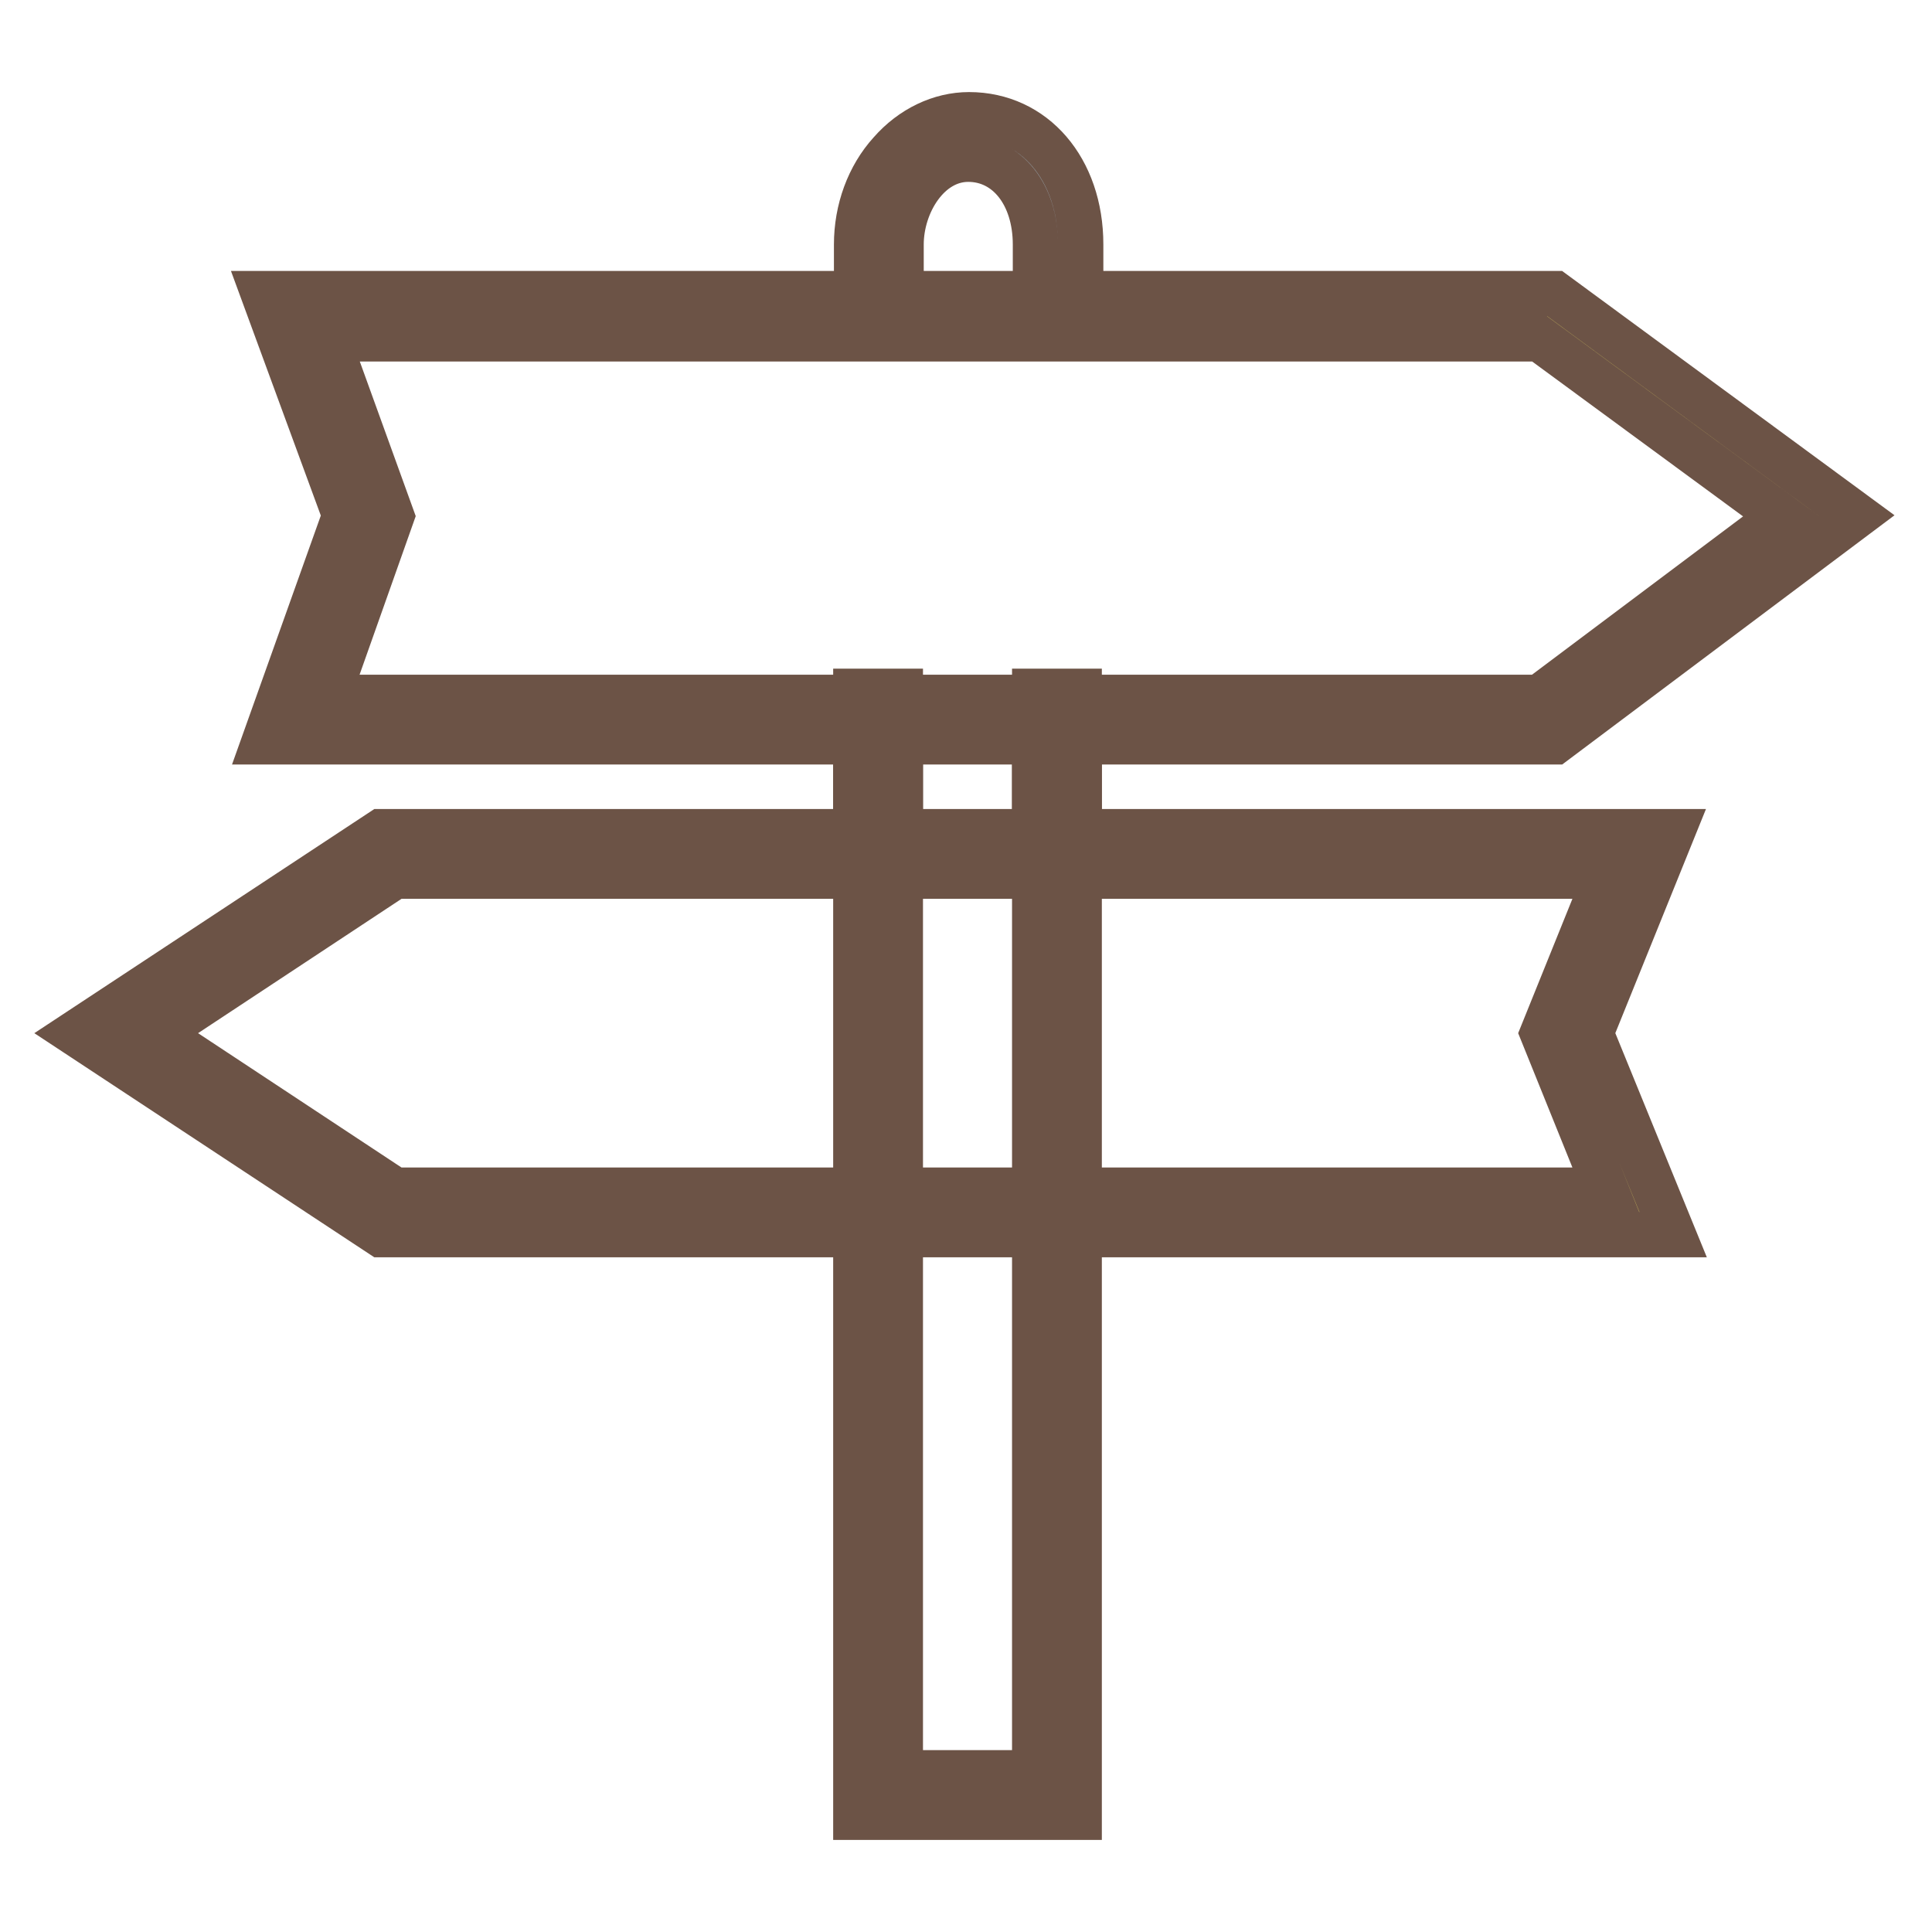
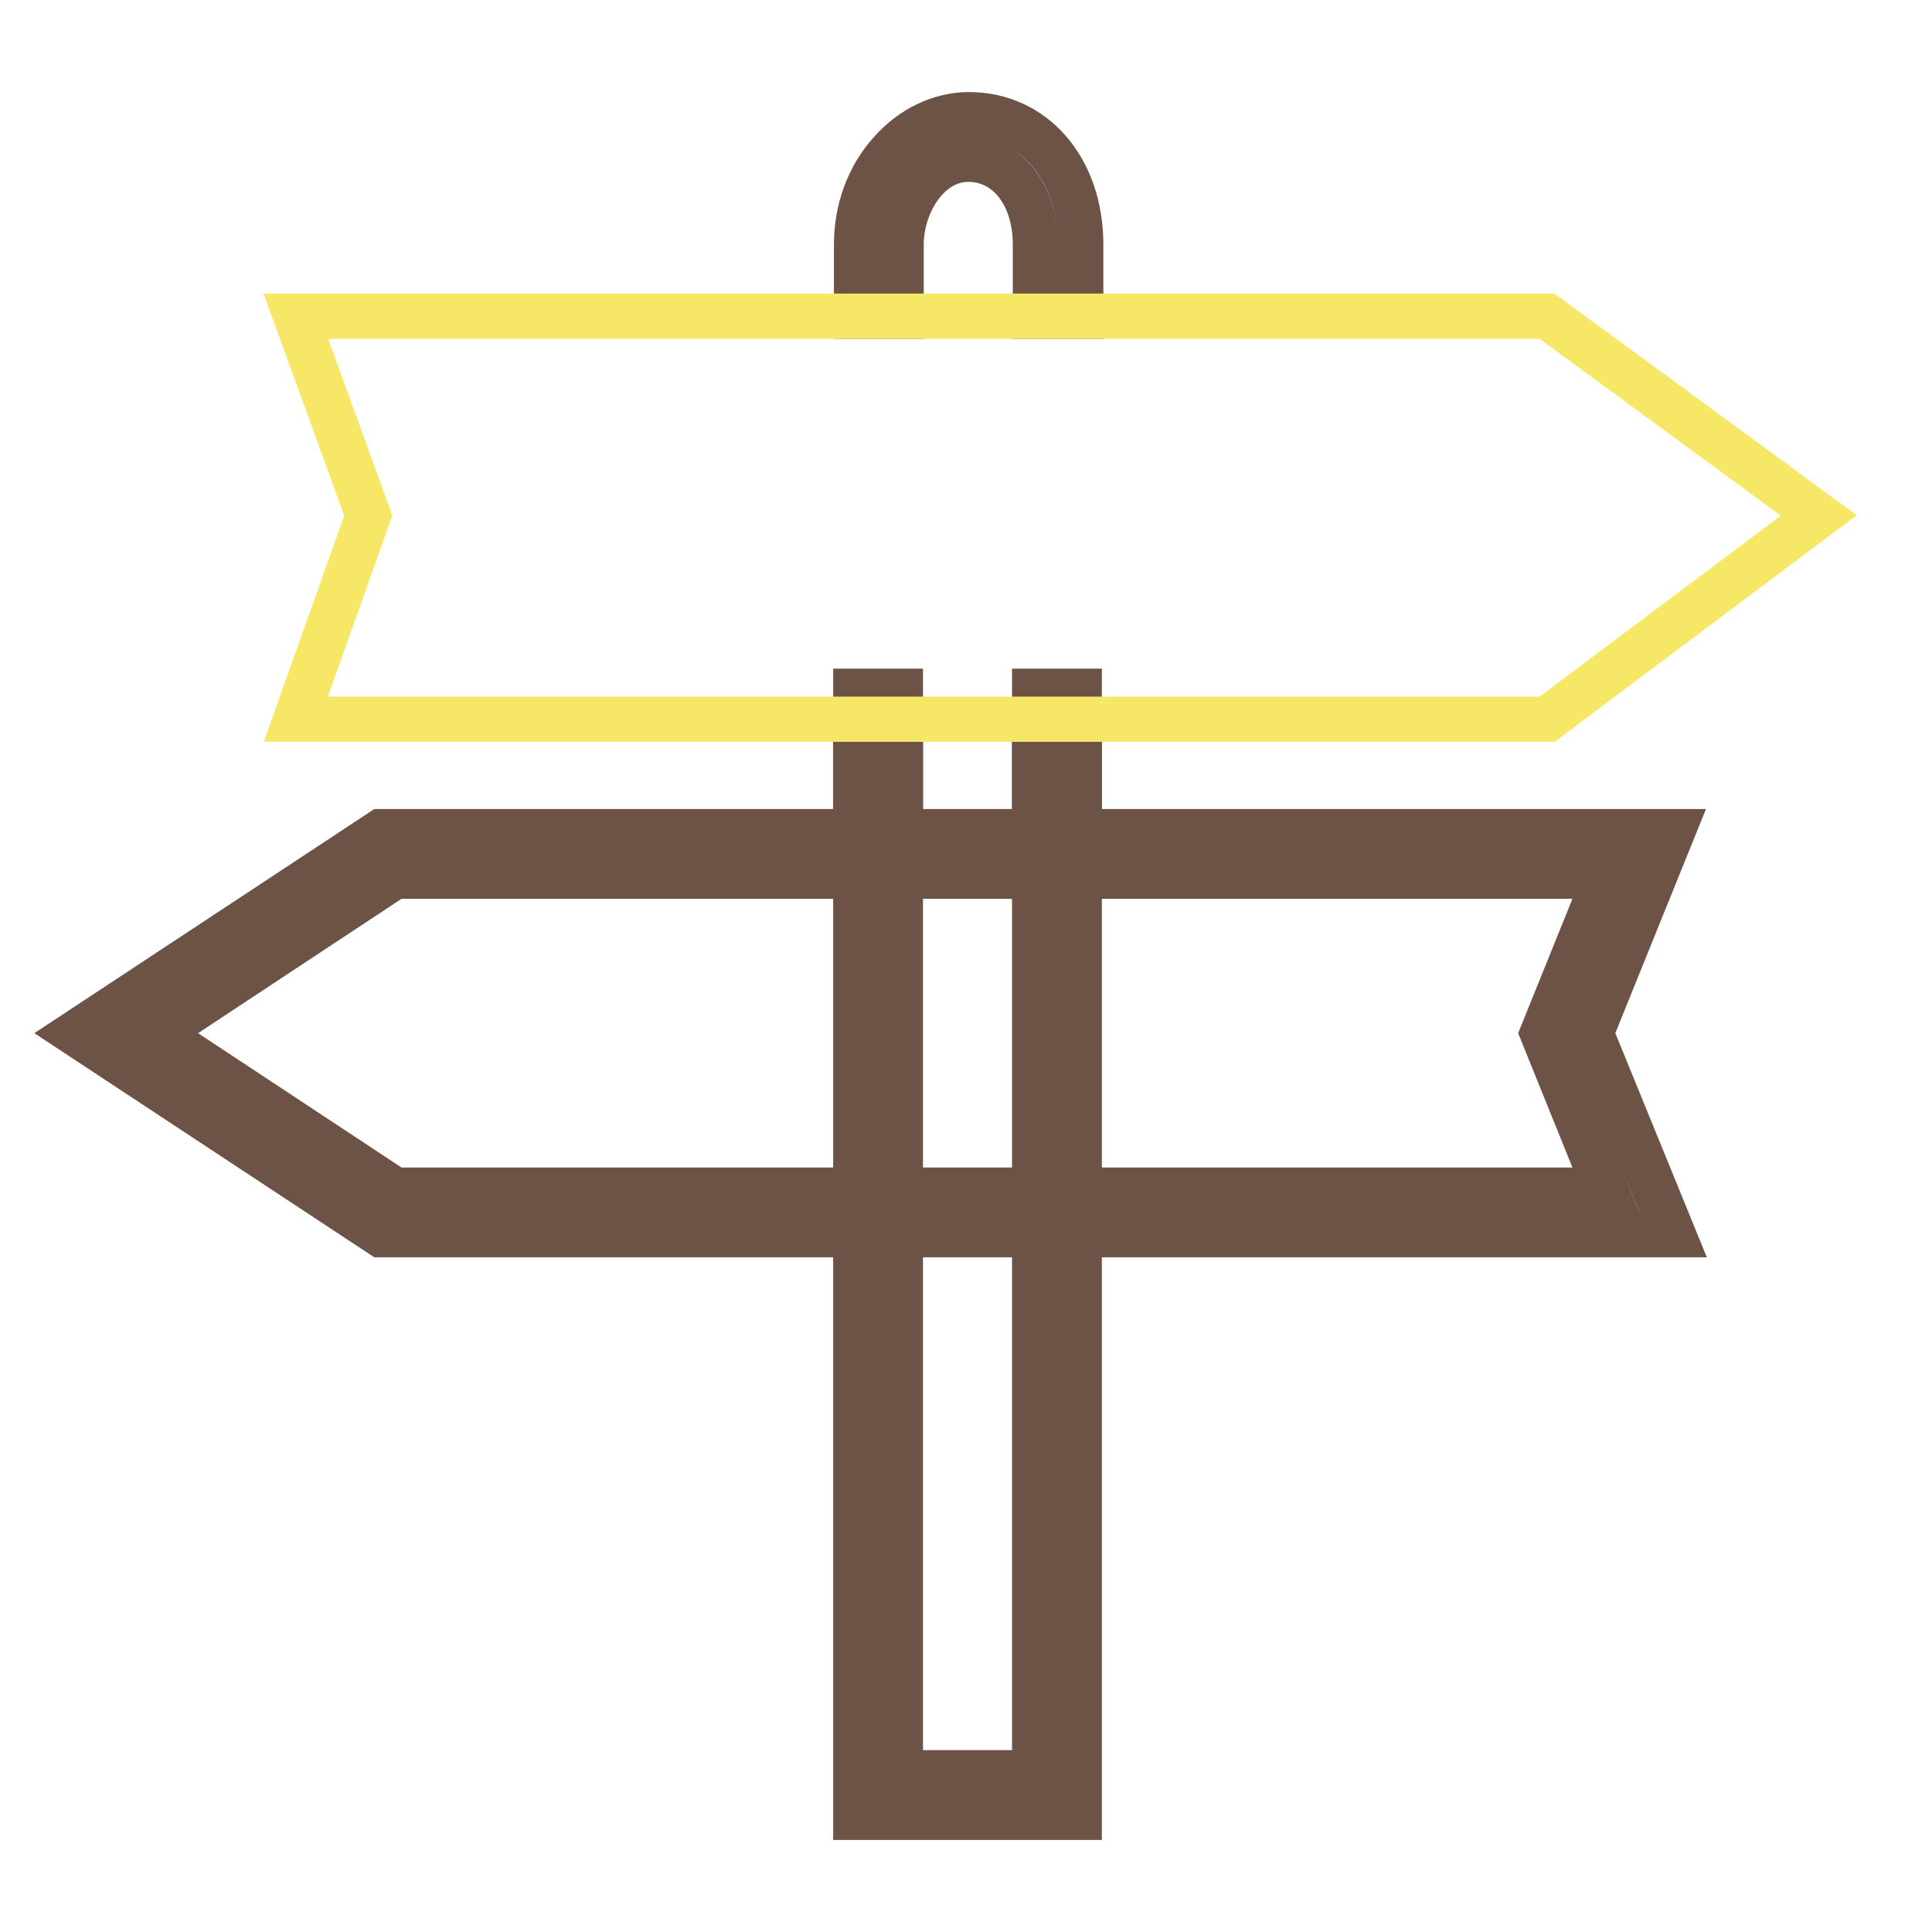
<svg xmlns="http://www.w3.org/2000/svg" version="1.1" x="0px" y="0px" viewBox="0 0 256 256" enable-background="new 0 0 256 256" xml:space="preserve">
  <g>
-     <path stroke-width="6" fill-opacity="0" stroke="#b9dff6" d="M140.1,41.9v-9.5c0-8.3-5-14.2-11.9-14.2c-5.9,0-11.9,5.9-11.9,14.2v9.5" />
    <path stroke-width="6" fill-opacity="0" stroke="#6c5346" d="M143.1,41.9h-5.9v-9.5c0-6.6-3.7-11.3-8.9-11.3c-5.3,0-8.9,5.9-8.9,11.3v9.5h-5.9v-9.5 c0-4.6,1.6-9,4.5-12.2c2.8-3.2,6.6-5,10.4-5c8.6,0,14.8,7.2,14.8,17.2V41.9z" />
-     <path stroke-width="6" fill-opacity="0" stroke="#f6e866" d="M116.3,95.3v17.8" />
    <path stroke-width="6" fill-opacity="0" stroke="#6c5346" d="M113.4,95.3h5.9v17.8h-5.9V95.3z" />
-     <path stroke-width="6" fill-opacity="0" stroke="#f6e866" d="M140.1,113.2V95.3" />
    <path stroke-width="6" fill-opacity="0" stroke="#6c5346" d="M137.1,95.3h5.9v17.8h-5.9V95.3z" />
-     <path stroke-width="6" fill-opacity="0" stroke="#b9dff6" d="M116.3,91.6v146.3h23.7V91.6" />
+     <path stroke-width="6" fill-opacity="0" stroke="#b9dff6" d="M116.3,91.6v146.3h23.7" />
    <path stroke-width="6" fill-opacity="0" stroke="#6c5346" d="M143.1,240.8h-29.7V91.6h5.9v143.3h17.8V91.6h5.9V240.8z" />
    <path stroke-width="6" fill-opacity="0" stroke="#f6e866" d="M205,95.3H39.2l9.6-27l-9.6-26.4H205l36,26.4L205,95.3z" />
-     <path stroke-width="6" fill-opacity="0" stroke="#6c5346" d="M206,98.3h-171l10.7-30L34.9,38.9H206l40,29.4L206,98.3z M43.4,92.4H204l32-24l-32-23.5H43.4l8.5,23.5 L43.4,92.4z" />
    <path stroke-width="6" fill-opacity="0" stroke="#f6e866" d="M51.4,113.2h165.9l-9.6,23.7l9.6,23.7H51.4l-36-23.7L51.4,113.2z" />
    <path stroke-width="6" fill-opacity="0" stroke="#6c5346" d="M221.7,163.6H50.5L10,136.9l40.5-26.7h171.1l-10.8,26.7L221.7,163.6z M52.3,157.7h160.5l-8.4-20.8l8.4-20.8 H52.3l-31.5,20.8L52.3,157.7z" />
  </g>
</svg>